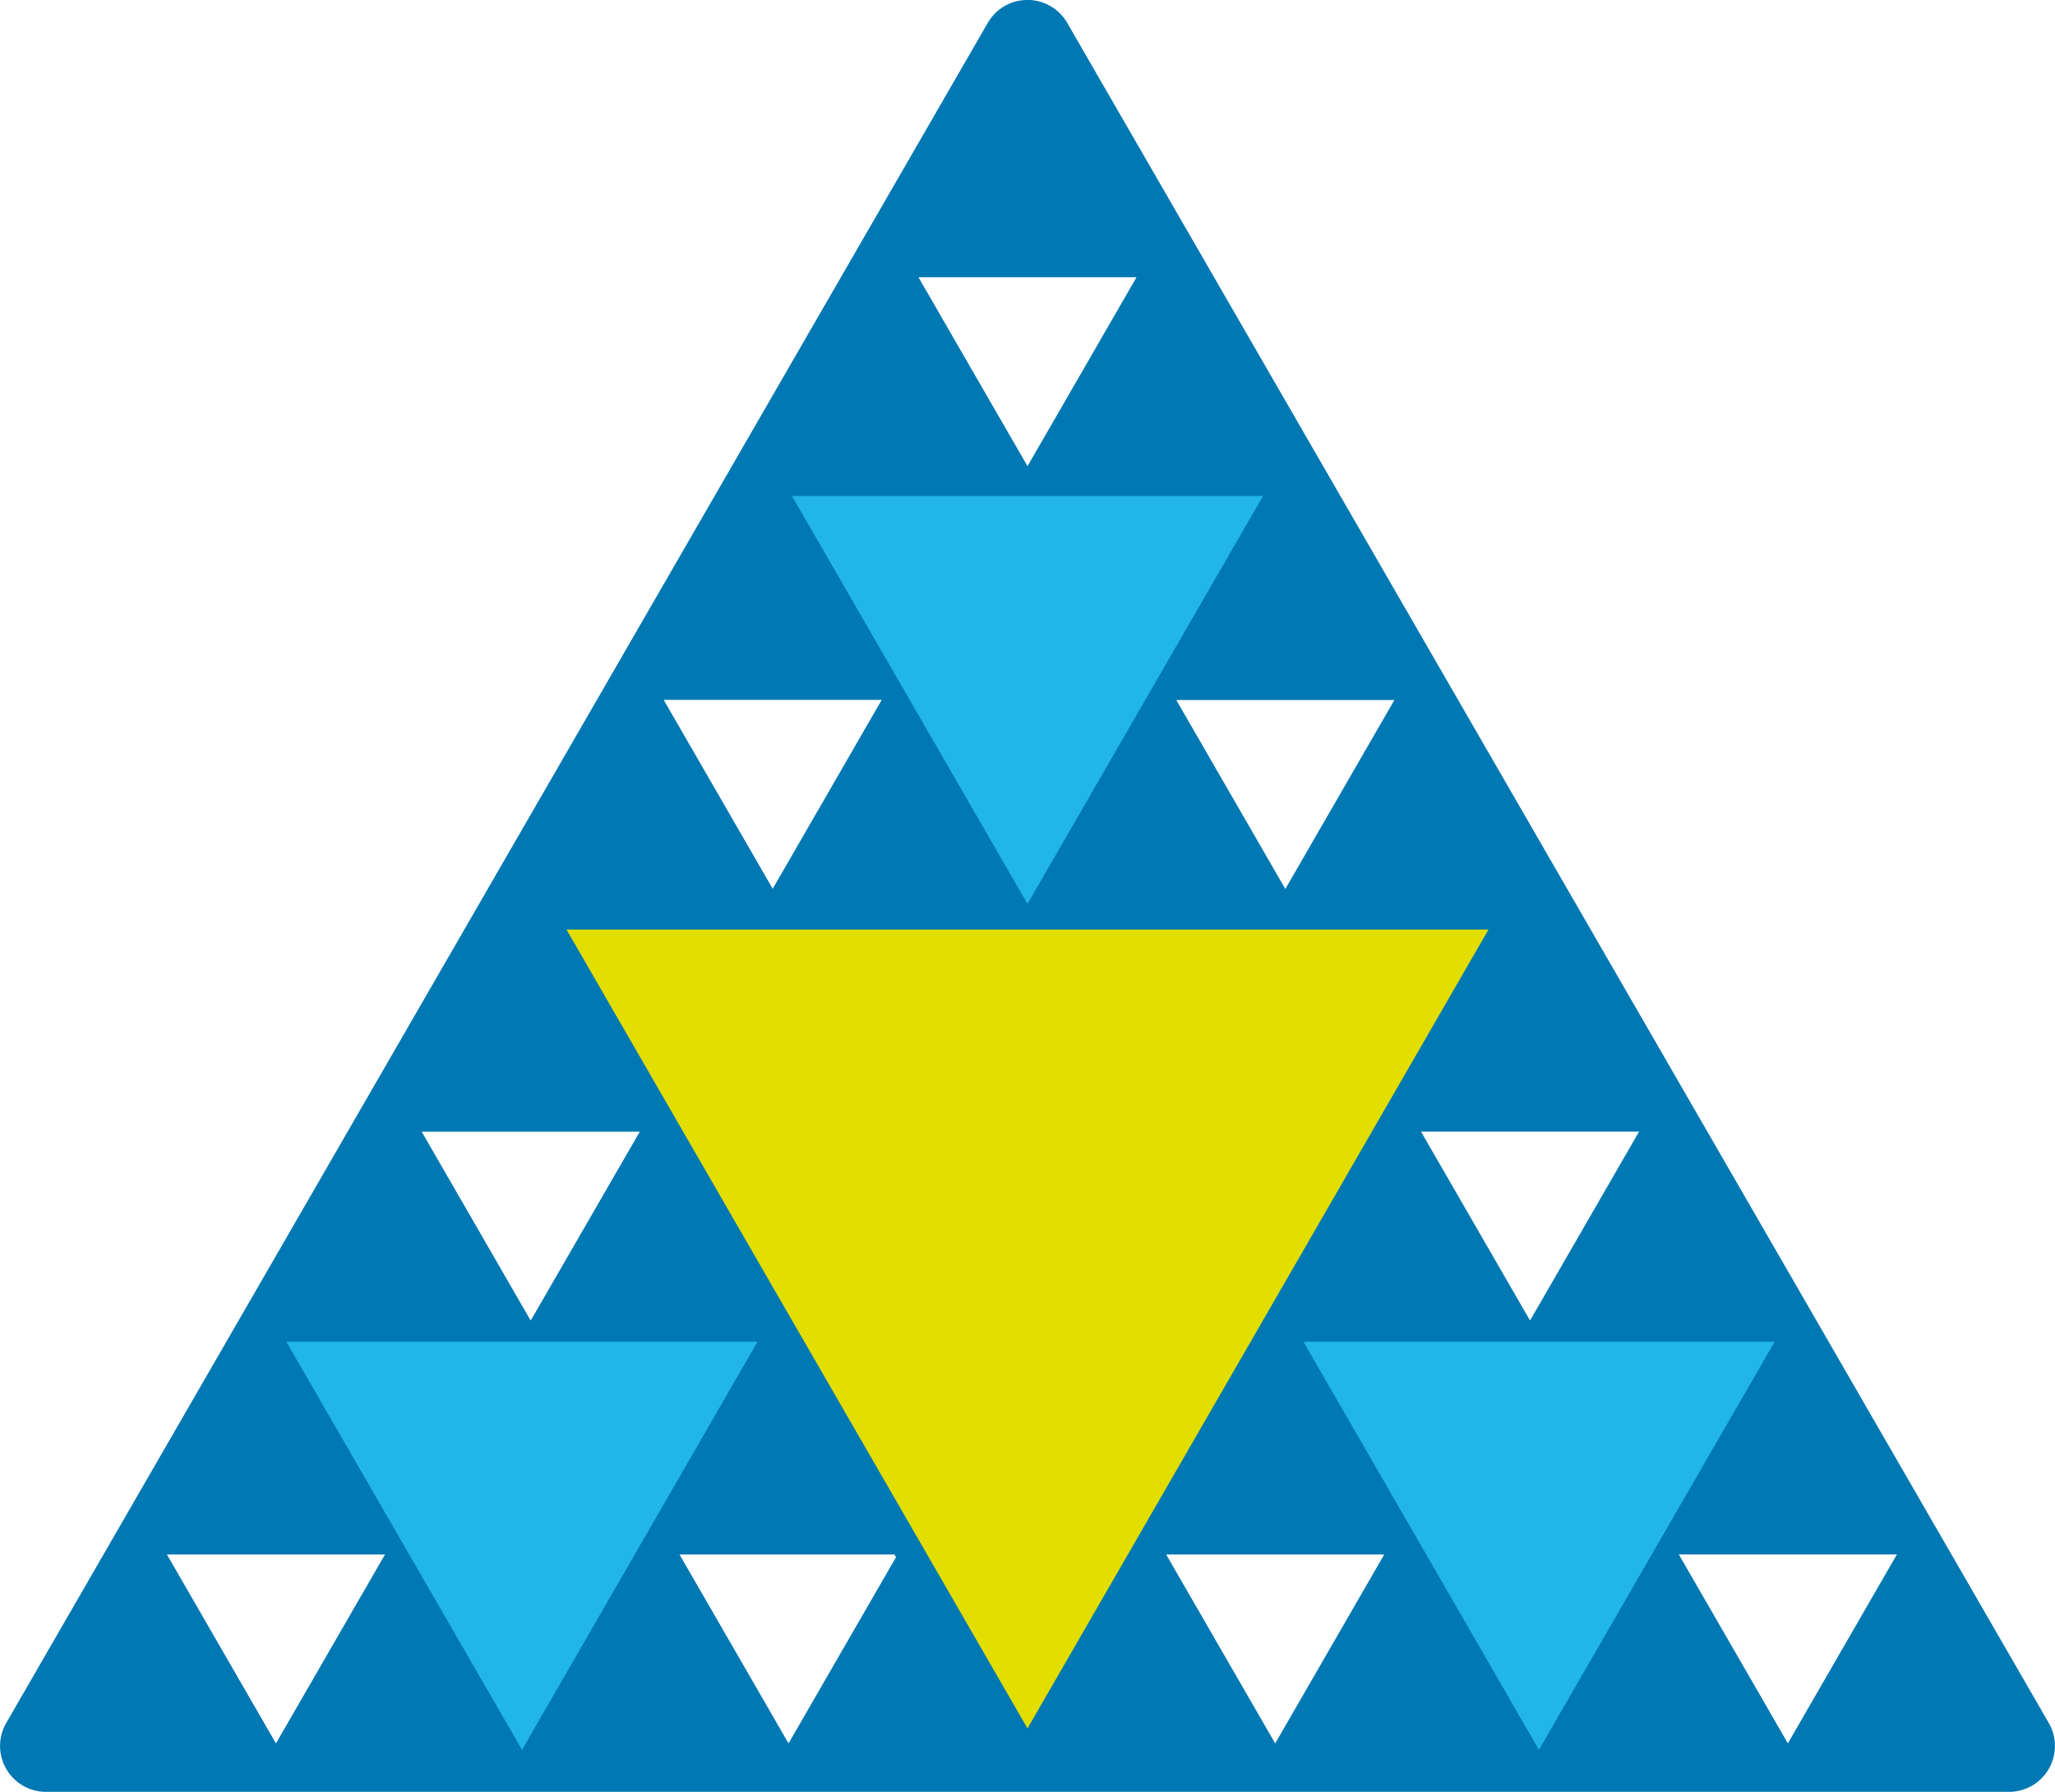
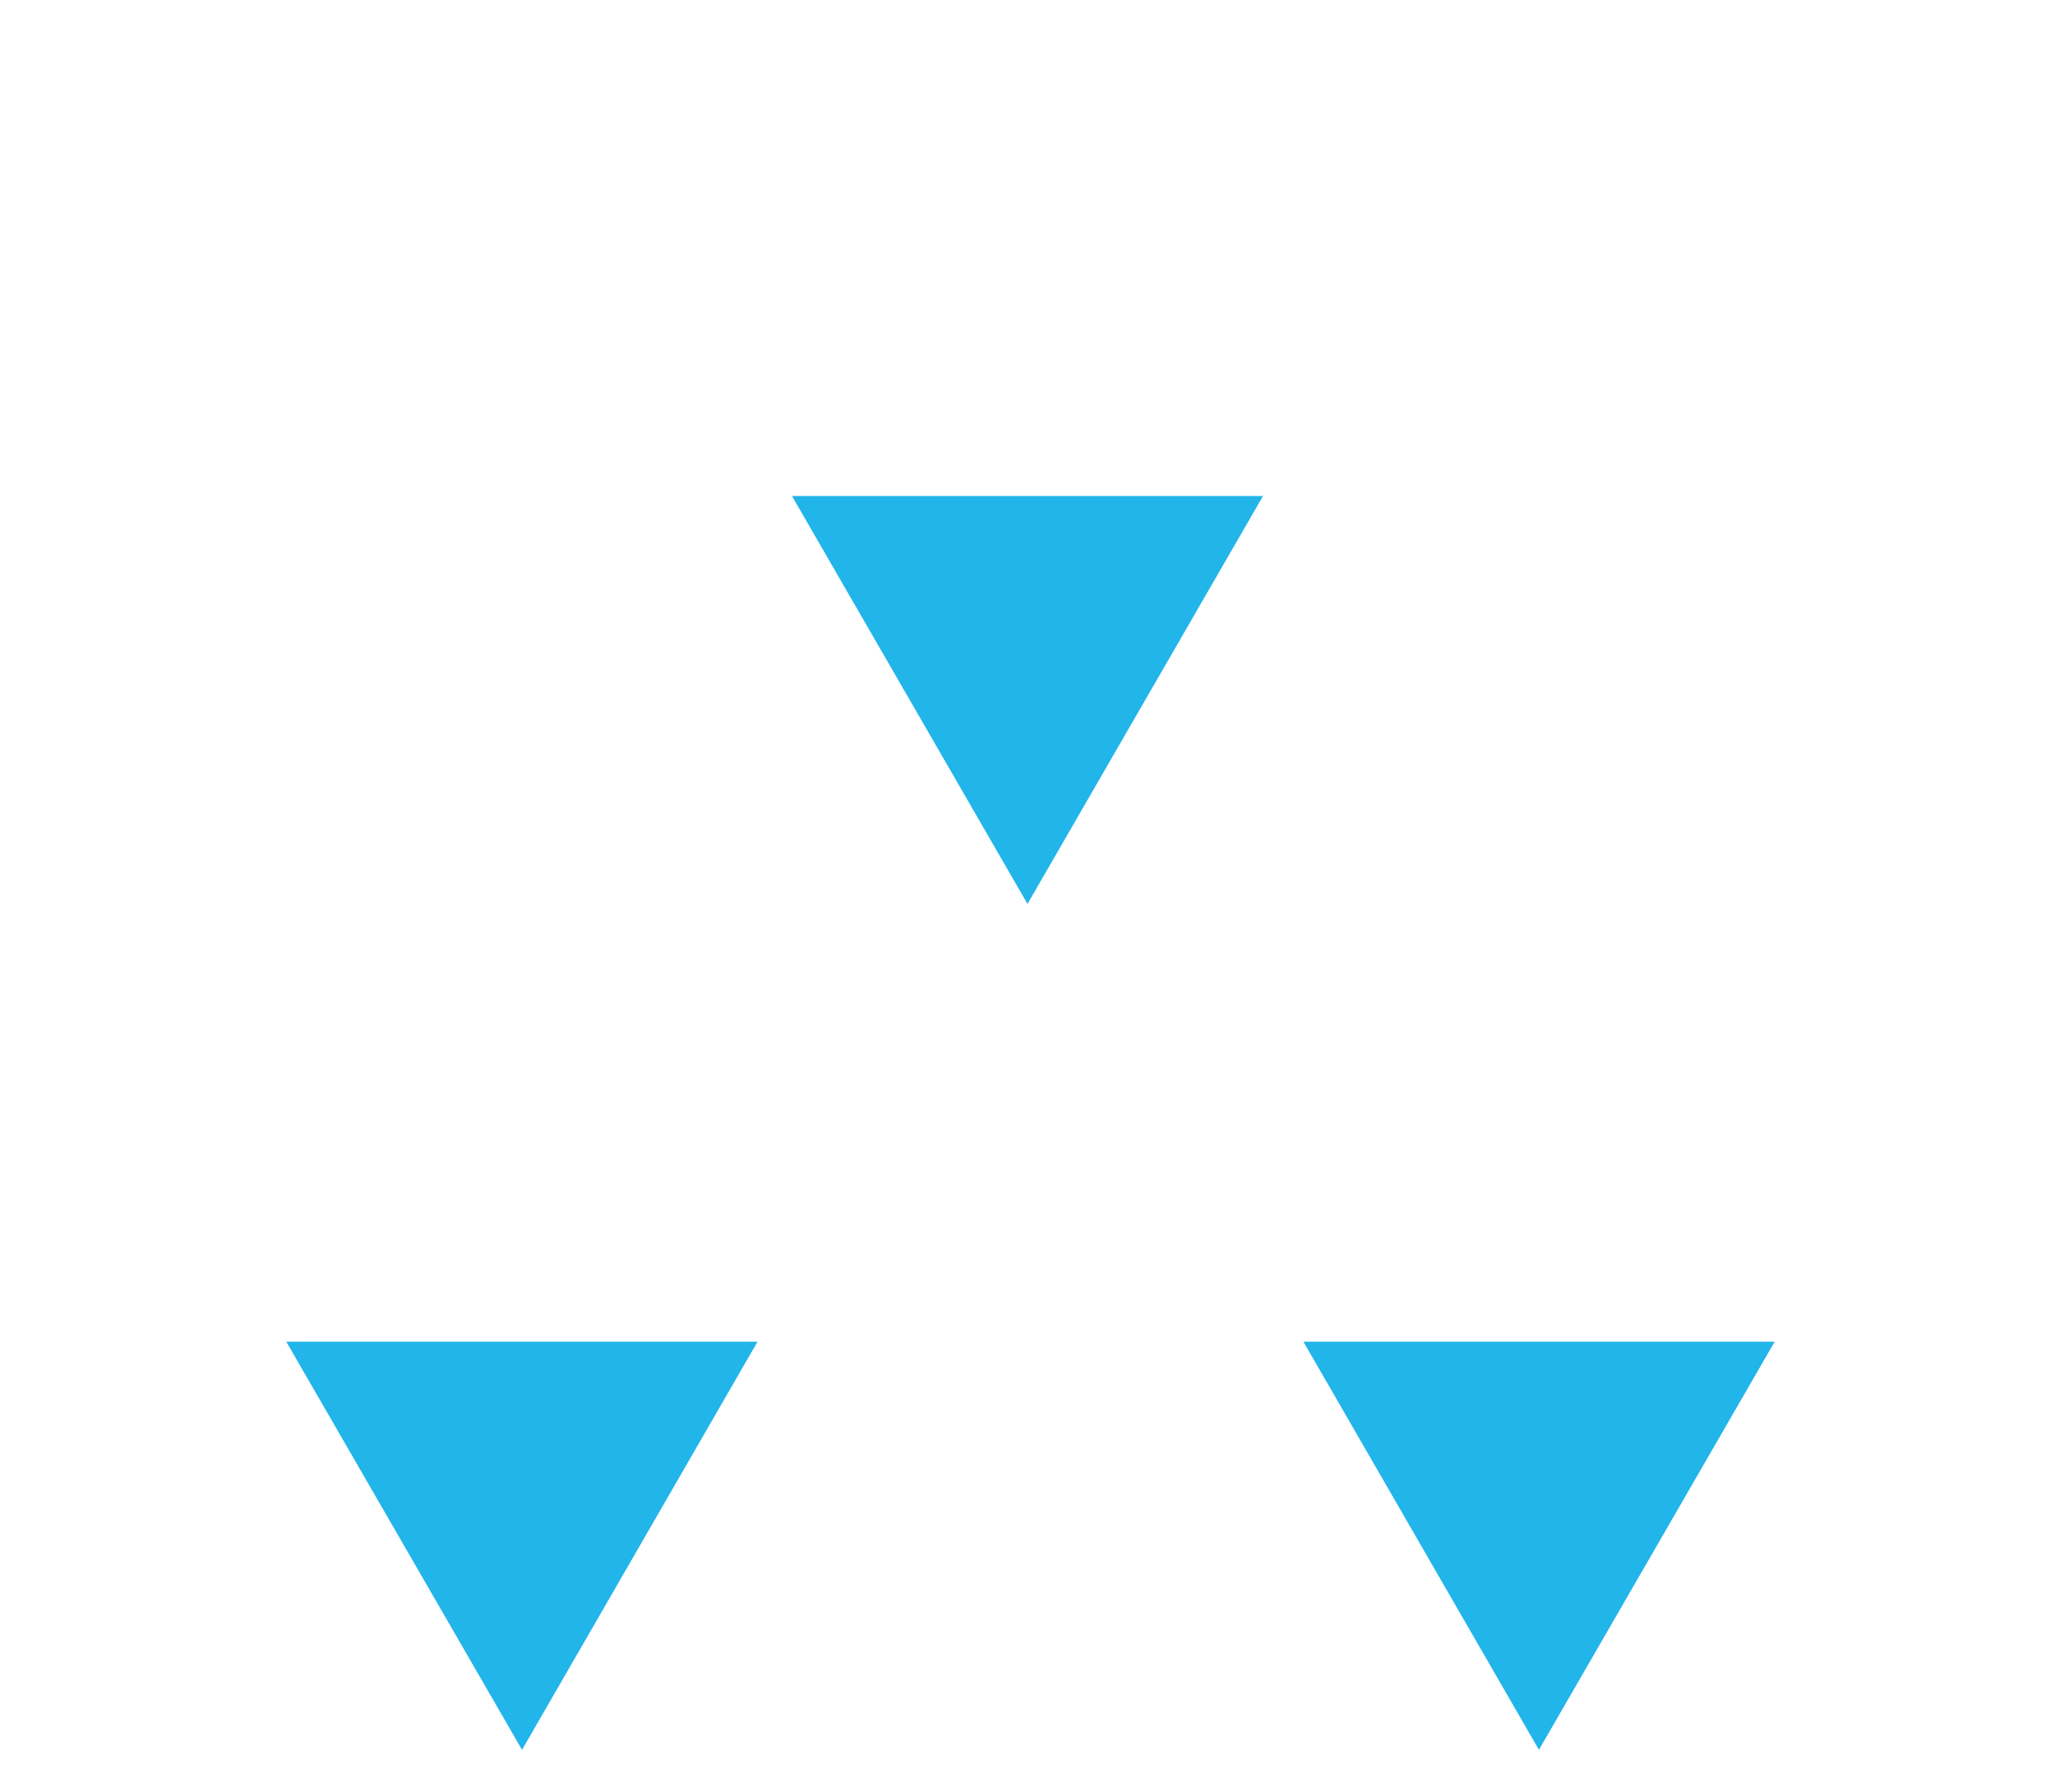
<svg xmlns="http://www.w3.org/2000/svg" width="182.309" height="158.96" viewBox="0 0 182.309 158.96">
  <g id="_62" data-name="62" transform="translate(-15.239 -20.973)">
-     <path id="Path_364" data-name="Path 364" d="M102.87,23,15.791,173.824a4.072,4.072,0,0,0,3.523,6.109H193.472a4.072,4.072,0,0,0,3.523-6.109L109.916,23A4.071,4.071,0,0,0,102.87,23ZM39.72,175.636l-9.673-16.76H49.393l-9.673,16.76Zm22.6-37.511-9.673-16.76H72ZM93.462,83.059l-9.673,16.76-9.673-16.76Zm-8.268,92.577-9.673-16.76H94.867Zm21.2-113.308L96.72,45.568h19.346Zm21.973,113.308-9.673-16.76H138.04Zm.9-75.8-9.673-16.76h19.346Zm21.709,38.285-9.673-16.76h19.346Zm13.2,20.751h19.346l-9.673,16.76Z" transform="translate(0)" fill="#0078b3" />
-     <path id="Path_365" data-name="Path 365" d="M81.921,135.486,38.85,60.85h86.142Z" transform="translate(24.472 41.331)" fill="#e2de00" stroke="#0078b3" stroke-linecap="round" stroke-linejoin="round" stroke-width="2.51" />
    <path id="Path_366" data-name="Path 366" d="M70.634,78.768,49.74,42.58H91.528Z" transform="translate(35.759 22.395)" fill="#21b5ea" />
    <path id="Path_367" data-name="Path 367" d="M92.914,115.628,72.02,79.42h41.808Z" transform="translate(58.851 60.578)" fill="#21b5ea" />
-     <path id="Path_368" data-name="Path 368" d="M48.624,115.628,27.71,79.42H69.518Z" transform="translate(12.926 60.578)" fill="#21b5ea" />
+     <path id="Path_368" data-name="Path 368" d="M48.624,115.628,27.71,79.42H69.518" transform="translate(12.926 60.578)" fill="#21b5ea" />
  </g>
</svg>